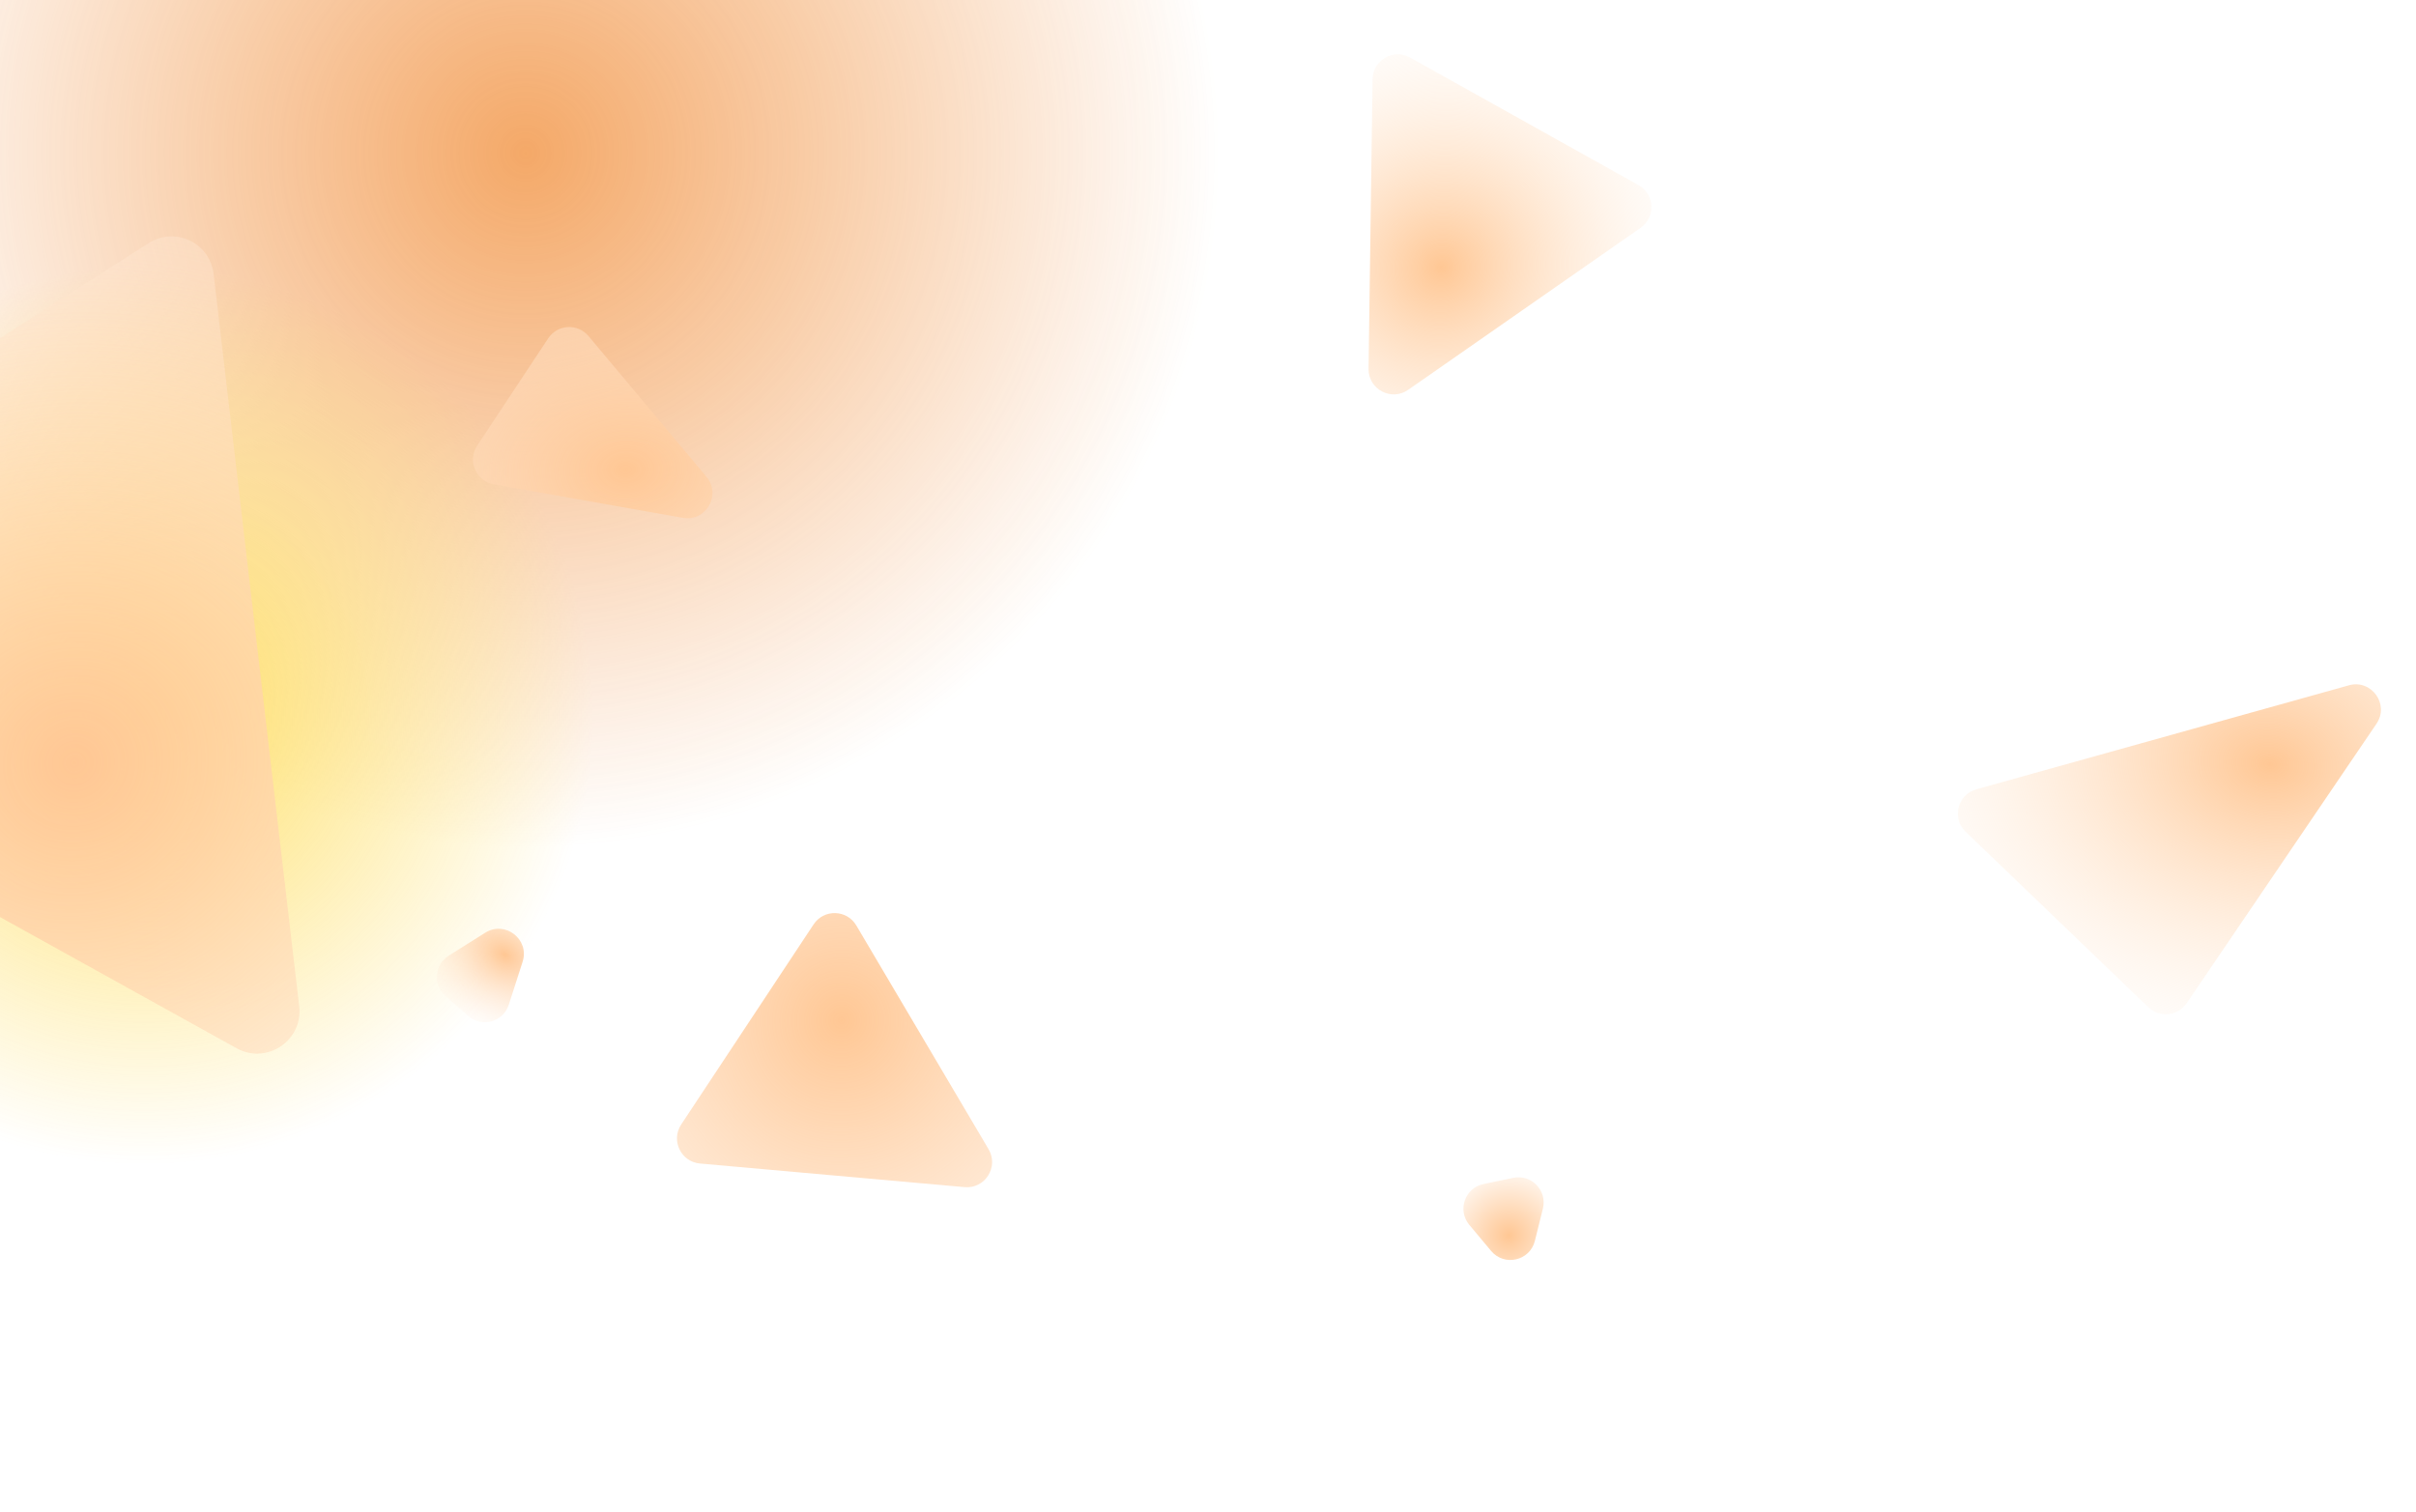
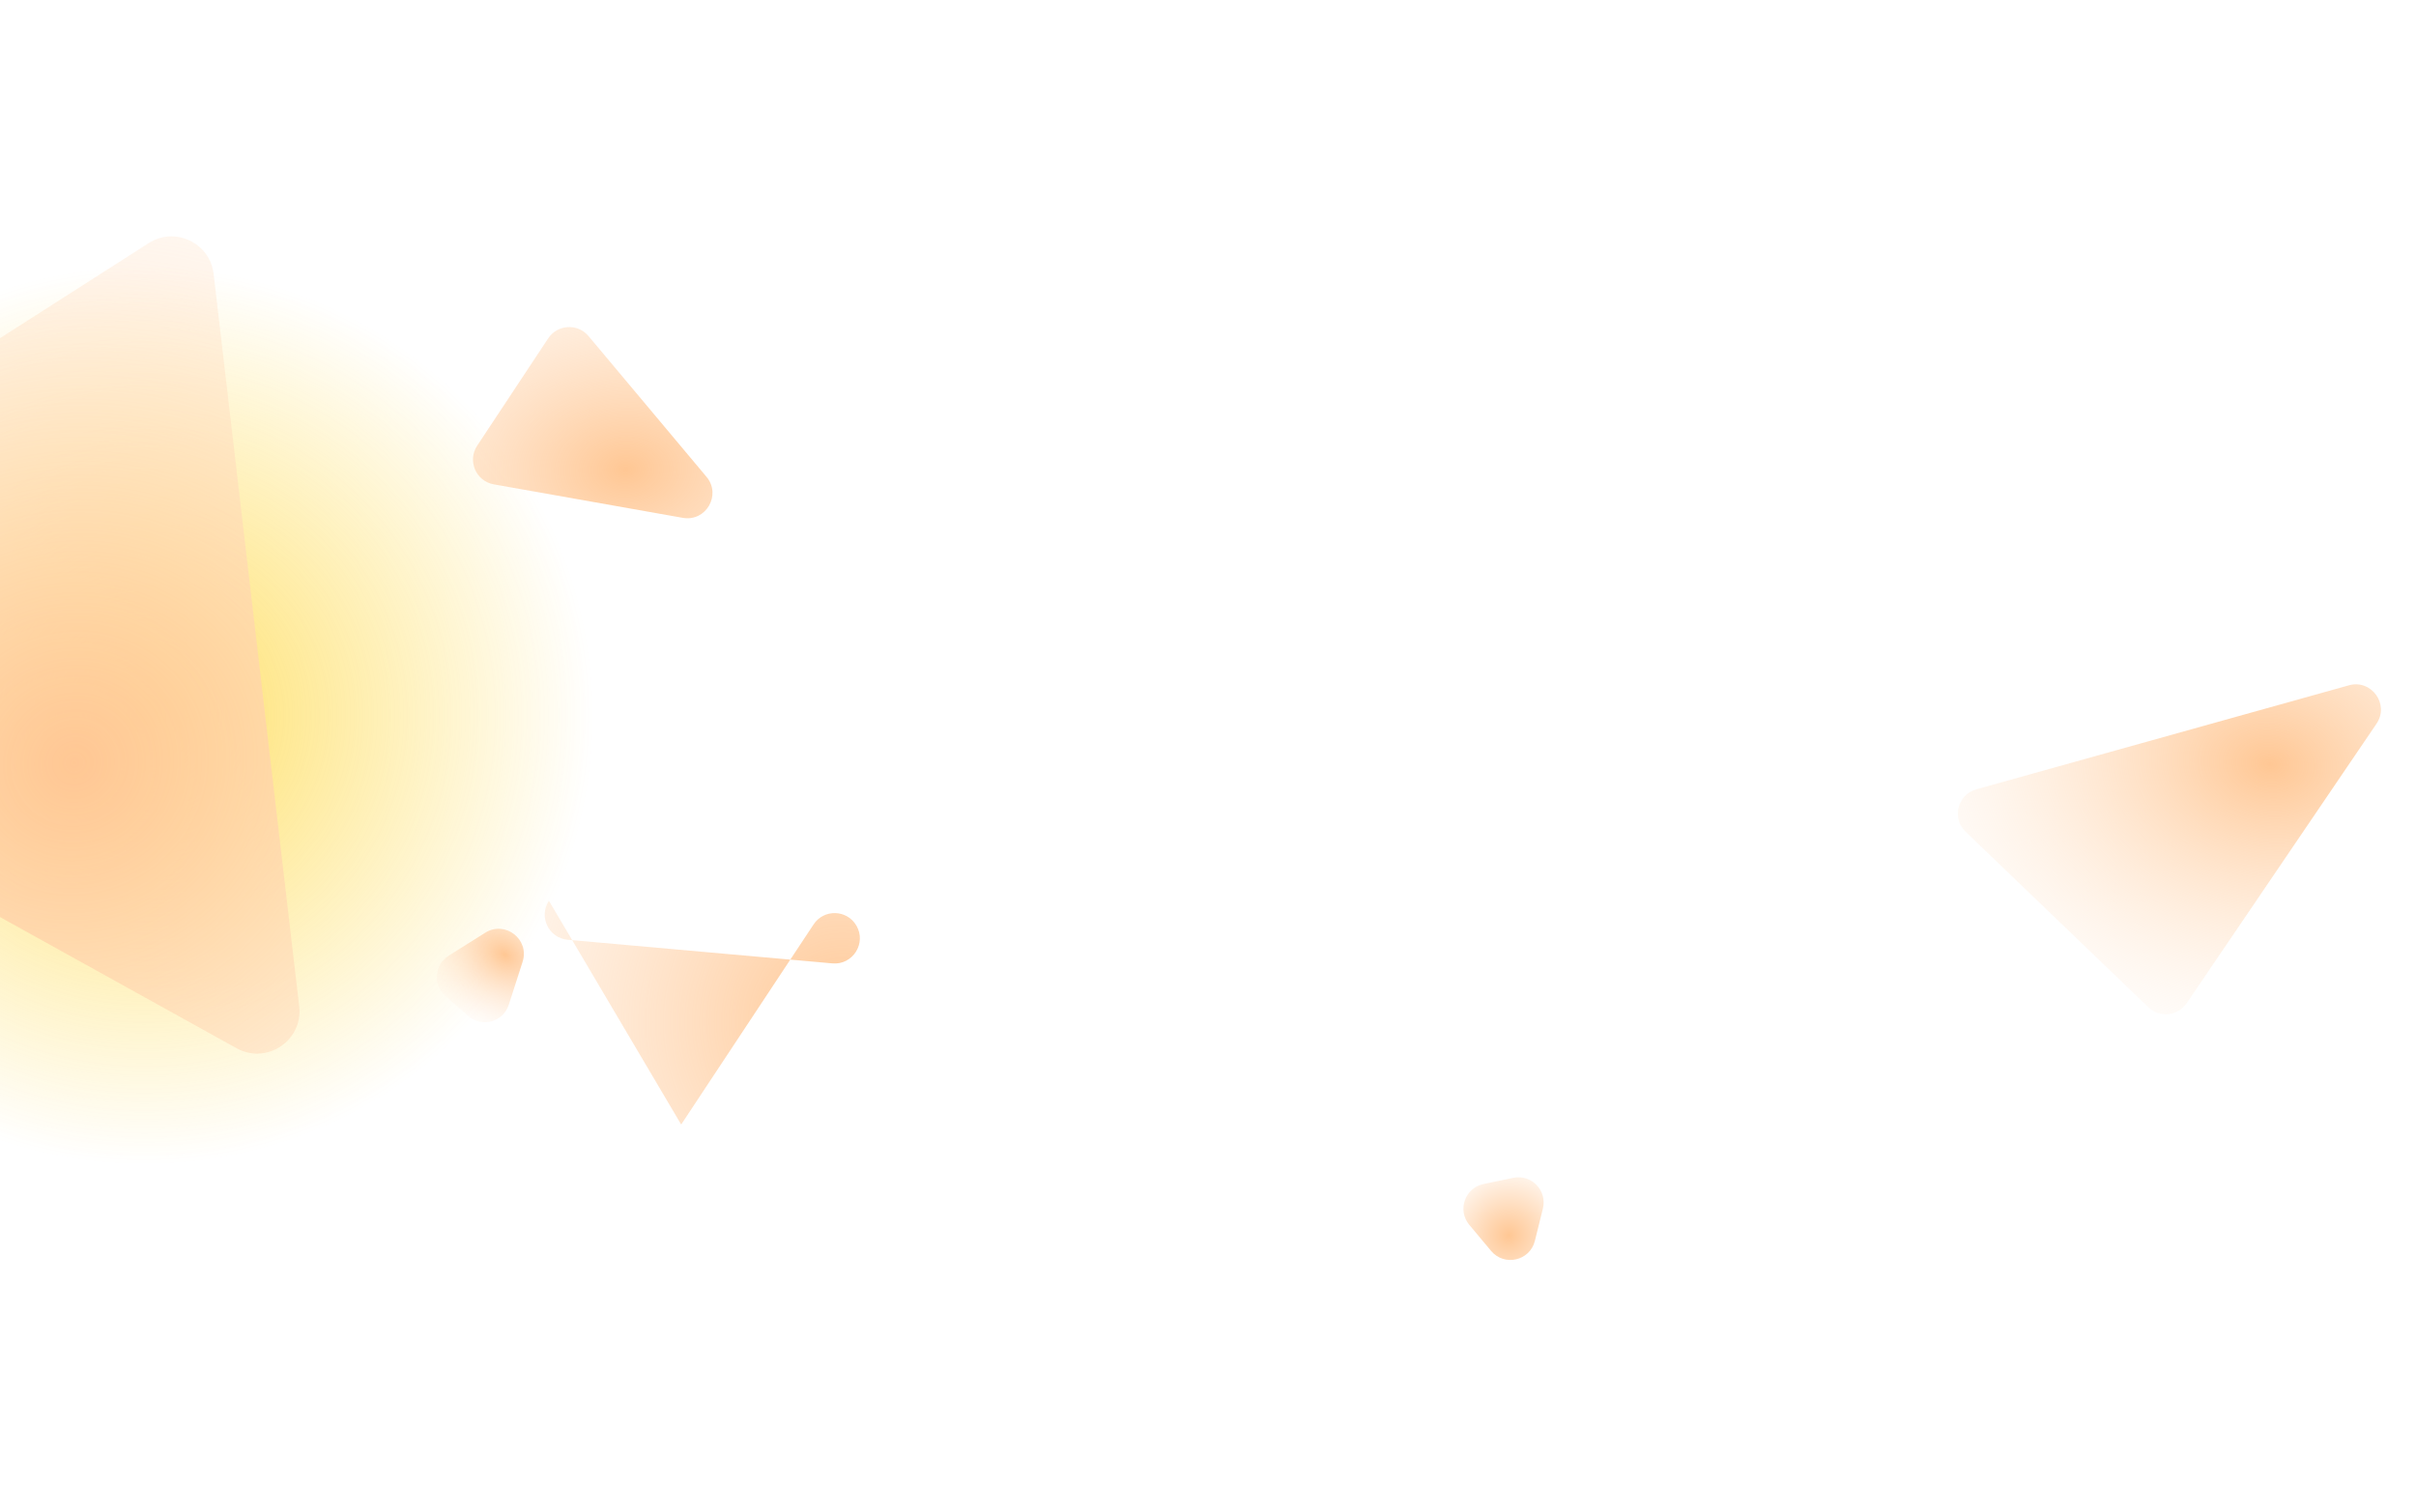
<svg xmlns="http://www.w3.org/2000/svg" width="1438" height="900" fill="none">
  <g opacity=".6">
    <g filter="url(#a)">
-       <circle cx="313" cy="92" r="412" fill="url(#b)" />
-     </g>
+       </g>
    <g filter="url(#c)">
      <circle cx="86" cy="426" r="267" fill="url(#d)" />
    </g>
  </g>
  <path fill="url(#e)" d="m1278.68 599.685-108.74-104.486c-8.37-8.044-4.82-22.141 6.36-25.263l221.74-61.918c13.46-3.759 24.3 11.312 16.44 22.874l-112.99 166.404c-5.22 7.687-16.11 8.827-22.81 2.389Z" />
  <path fill="url(#f)" d="m882.973 704.922 17.742-3.695c10.817-2.253 20.275 7.567 17.618 18.292l-4.764 19.227c-2.953 11.92-18.196 15.434-26.07 6.011l-12.978-15.532c-7.263-8.693-2.638-21.993 8.452-24.303Z" />
-   <path fill="url(#g)" d="m405.433 669.5 78.824-119.157c6.112-9.24 19.788-8.893 25.424.645l78.716 133.214c6.215 10.518-2.078 23.657-14.247 22.571l-157.54-14.057c-11.315-1.009-17.445-13.742-11.177-23.216Z" />
+   <path fill="url(#g)" d="m405.433 669.5 78.824-119.157c6.112-9.24 19.788-8.893 25.424.645c6.215 10.518-2.078 23.657-14.247 22.571l-157.54-14.057c-11.315-1.009-17.445-13.742-11.177-23.216Z" />
  <path fill="url(#h)" d="M-252.982 363.13 88.505 144.74c15.691-10.035 36.472-.181 38.633 18.319L178.085 599.1c2.383 20.401-19.317 34.941-37.279 24.979l-392.432-217.651c-16.701-9.263-17.445-33.008-1.356-43.298Z" />
  <path fill="url(#i)" d="m284.024 265.328 42.258-63.881c5.535-8.367 17.564-9.048 24.007-1.359l70.237 83.815c8.996 10.735-.323 26.848-14.114 24.404l-112.495-19.933c-10.63-1.884-15.849-14.042-9.893-23.046Z" />
  <path fill="url(#j)" d="m278.649 604.863-13.54-11.889c-7.539-6.619-6.581-18.629 1.912-23.969l21.778-13.696c11.856-7.456 26.556 3.964 22.263 17.295l-8.238 25.585c-3.308 10.276-16.062 13.797-24.175 6.674Z" />
-   <path fill="url(#k)" d="m839.269 34.265 135.994 75.948c9.673 5.401 10.353 19.065 1.265 25.401L838.14 232.091c-10.022 6.987-23.746-.297-23.577-12.513l2.394-172.425c.157-11.359 12.394-18.427 22.312-12.888Z" />
  <defs>
    <radialGradient id="b" cx="0" cy="0" r="1" gradientTransform="matrix(0 412 -412 0 313 92)" gradientUnits="userSpaceOnUse">
      <stop stop-color="#ED6F04" />
      <stop offset="1" stop-color="#ED6F04" stop-opacity="0" />
    </radialGradient>
    <radialGradient id="d" cx="0" cy="0" r="1" gradientTransform="matrix(0 267 -267 0 86 426)" gradientUnits="userSpaceOnUse">
      <stop stop-color="#FECA00" />
      <stop offset="1" stop-color="#FECA00" stop-opacity="0" />
    </radialGradient>
    <radialGradient id="e" cx="0" cy="0" r="1" gradientTransform="matrix(-40.497 421.5 -561.674 -53.964 1351.998 454.493)" gradientUnits="userSpaceOnUse">
      <stop stop-color="#FF7A01" stop-opacity=".3" />
      <stop offset="0" stop-color="#FFC794" />
      <stop offset=".51" stop-color="#fff" stop-opacity="0" />
    </radialGradient>
    <radialGradient id="f" cx="0" cy="0" r="1" gradientTransform="rotate(153.579 362.675 473.15) scale(88.772 87.447)" gradientUnits="userSpaceOnUse">
      <stop stop-color="#FF7A01" stop-opacity=".3" />
      <stop offset="0" stop-color="#FFC794" />
      <stop offset=".51" stop-color="#fff" />
    </radialGradient>
    <radialGradient id="g" cx="0" cy="0" r="1" gradientTransform="matrix(-290.002 683.499 -665.7 -282.45 501.001 607.5)" gradientUnits="userSpaceOnUse">
      <stop stop-color="#FF7A01" stop-opacity=".3" />
      <stop offset="0" stop-color="#FFC794" />
      <stop offset=".51" stop-color="#fff" stop-opacity="0" />
    </radialGradient>
    <radialGradient id="h" cx="0" cy="0" r="1" gradientTransform="rotate(115.411 -121.205 241.531) scale(1043.88 1016.69)" gradientUnits="userSpaceOnUse">
      <stop stop-color="#FF7A01" stop-opacity=".3" />
      <stop offset="0" stop-color="#FFC794" />
      <stop offset=".51" stop-color="#fff" stop-opacity="0" />
    </radialGradient>
    <radialGradient id="i" cx="0" cy="0" r="1" gradientTransform="matrix(12.881 406.334 -556.09 17.628 372.624 279.666)" gradientUnits="userSpaceOnUse">
      <stop stop-color="#FF7A01" stop-opacity=".3" />
      <stop offset="0" stop-color="#FFC794" />
      <stop offset=".51" stop-color="#fff" stop-opacity="0" />
    </radialGradient>
    <radialGradient id="j" cx="0" cy="0" r="1" gradientTransform="rotate(122.794 -4.769 366.148) scale(110.668 151.455)" gradientUnits="userSpaceOnUse">
      <stop stop-color="#FF7A01" stop-opacity=".3" />
      <stop offset="0" stop-color="#FFC794" />
      <stop offset=".51" stop-color="#fff" stop-opacity="0" />
    </radialGradient>
    <radialGradient id="k" cx="0" cy="0" r="1" gradientTransform="matrix(-302.097 189.931 -184.985 -294.229 858.1 159.066)" gradientUnits="userSpaceOnUse">
      <stop stop-color="#FF7A01" stop-opacity=".3" />
      <stop offset="0" stop-color="#FFC794" />
      <stop offset=".51" stop-color="#fff" stop-opacity="0" />
    </radialGradient>
    <filter id="a" width="2012" height="2012" x="-693" y="-914" color-interpolation-filters="sRGB" filterUnits="userSpaceOnUse">
      <feFlood flood-opacity="0" result="BackgroundImageFix" />
      <feBlend in="SourceGraphic" in2="BackgroundImageFix" result="shape" />
      <feGaussianBlur result="effect1_foregroundBlur_0_1" stdDeviation="297" />
    </filter>
    <filter id="c" width="1722" height="1722" x="-775" y="-435" color-interpolation-filters="sRGB" filterUnits="userSpaceOnUse">
      <feFlood flood-opacity="0" result="BackgroundImageFix" />
      <feBlend in="SourceGraphic" in2="BackgroundImageFix" result="shape" />
      <feGaussianBlur result="effect1_foregroundBlur_0_1" stdDeviation="297" />
    </filter>
  </defs>
</svg>